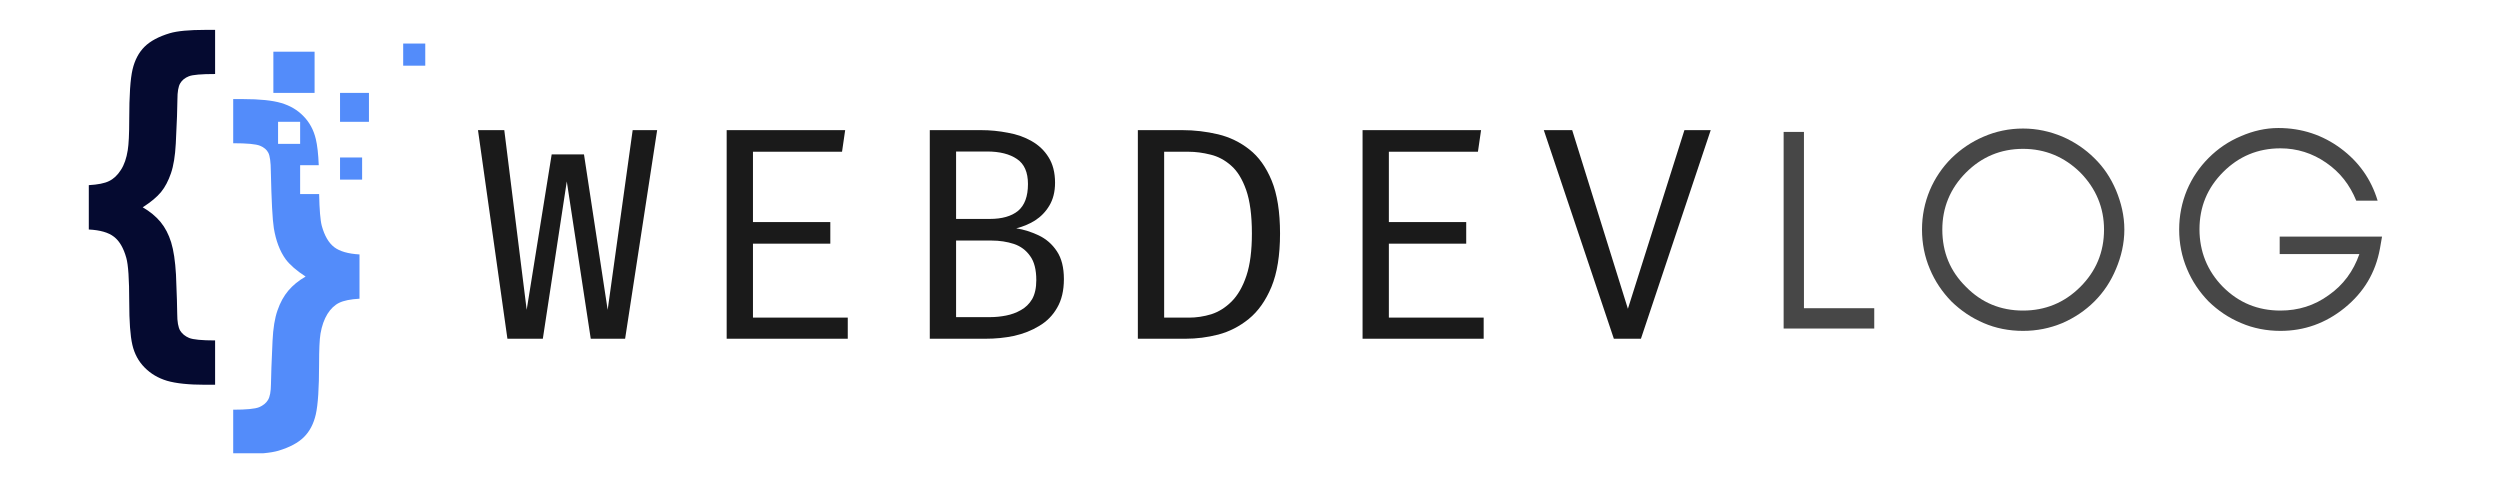
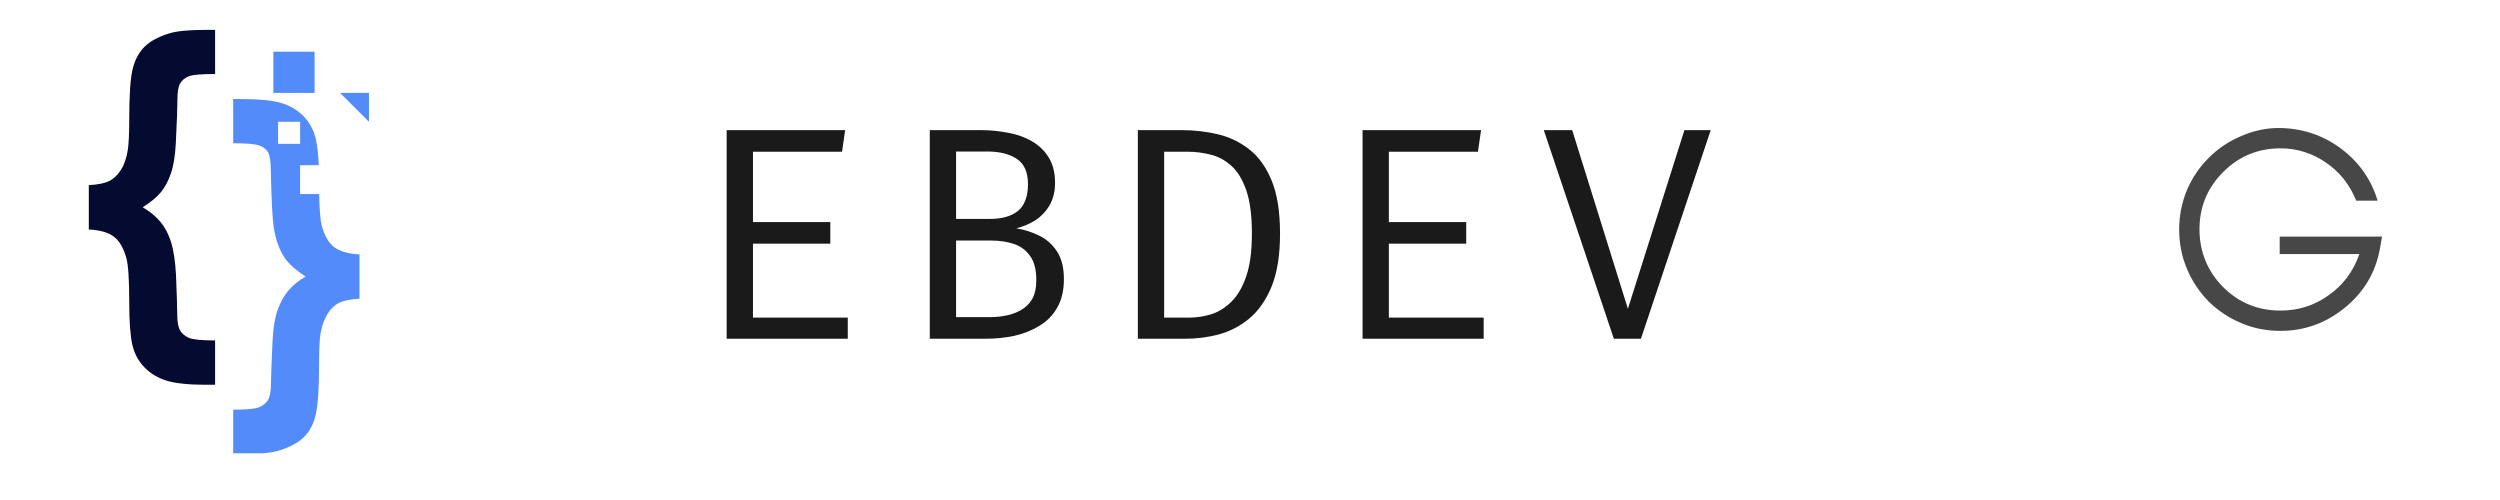
<svg xmlns="http://www.w3.org/2000/svg" width="200" zoomAndPan="magnify" viewBox="0 0 150 30" height="40" preserveAspectRatio="xMidYMid meet" version="1.0">
  <defs>
    <g />
    <clipPath id="f3be67e912">
      <path d="M 5.324 1.789 L 13 1.789 L 13 24 L 5.324 24 Z M 5.324 1.789 " clip-rule="nonzero" />
    </clipPath>
    <clipPath id="4dac9e857b">
      <path d="M 13 5 L 22 5 L 22 27.195 L 13 27.195 Z M 13 5 " clip-rule="nonzero" />
    </clipPath>
    <clipPath id="48bdd129c8">
-       <path d="M 24 2 L 25.645 2 L 25.645 4 L 24 4 Z M 24 2 " clip-rule="nonzero" />
-     </clipPath>
+       </clipPath>
  </defs>
  <g fill="#1a1a1a" fill-opacity="1">
    <g transform="translate(28.601, 20.324)">
      <g>
-         <path d="M 10.828 -12.516 L 8.906 0 L 6.844 0 L 5.406 -9.438 L 3.969 0 L 1.844 0 L 0.078 -12.516 L 1.656 -12.516 L 3 -1.734 L 4.5 -11.062 L 6.438 -11.062 L 7.859 -1.734 L 9.359 -12.516 Z M 10.828 -12.516 " />
-       </g>
+         </g>
    </g>
  </g>
  <g fill="#1a1a1a" fill-opacity="1">
    <g transform="translate(41.319, 20.324)">
      <g>
        <path d="M 3.859 -11.219 L 3.859 -7 L 8.5 -7 L 8.5 -5.703 L 3.859 -5.703 L 3.859 -1.266 L 9.547 -1.266 L 9.547 0 L 2.281 0 L 2.281 -12.516 L 9.391 -12.516 L 9.203 -11.219 Z M 3.859 -11.219 " />
      </g>
    </g>
  </g>
  <g fill="#1a1a1a" fill-opacity="1">
    <g transform="translate(54.037, 20.324)">
      <g>
        <path d="M 8.141 -3.516 C 8.141 -4.148 8.016 -4.633 7.766 -4.969 C 7.523 -5.312 7.203 -5.551 6.797 -5.688 C 6.391 -5.82 5.941 -5.891 5.453 -5.891 L 3.328 -5.891 L 3.328 -1.297 L 5.391 -1.297 C 5.691 -1.297 6.004 -1.328 6.328 -1.391 C 6.648 -1.453 6.945 -1.562 7.219 -1.719 C 7.5 -1.875 7.723 -2.094 7.891 -2.375 C 8.055 -2.664 8.141 -3.047 8.141 -3.516 Z M 7.641 -9.281 C 7.641 -9.988 7.422 -10.488 6.984 -10.781 C 6.547 -11.082 5.945 -11.234 5.188 -11.234 L 3.328 -11.234 L 3.328 -7.188 L 5.344 -7.188 C 6.082 -7.188 6.648 -7.348 7.047 -7.672 C 7.441 -8.004 7.641 -8.539 7.641 -9.281 Z M 9.797 -3.578 C 9.797 -2.891 9.66 -2.316 9.391 -1.859 C 9.129 -1.398 8.77 -1.035 8.312 -0.766 C 7.863 -0.492 7.363 -0.297 6.812 -0.172 C 6.258 -0.055 5.691 0 5.109 0 L 1.75 0 L 1.75 -12.516 L 4.828 -12.516 C 5.379 -12.516 5.914 -12.461 6.438 -12.359 C 6.969 -12.266 7.441 -12.098 7.859 -11.859 C 8.285 -11.617 8.625 -11.297 8.875 -10.891 C 9.133 -10.484 9.266 -9.973 9.266 -9.359 C 9.266 -8.816 9.148 -8.359 8.922 -7.984 C 8.703 -7.617 8.414 -7.32 8.062 -7.094 C 7.707 -6.875 7.332 -6.719 6.938 -6.625 C 7.395 -6.551 7.844 -6.41 8.281 -6.203 C 8.727 -5.992 9.094 -5.676 9.375 -5.25 C 9.656 -4.832 9.797 -4.273 9.797 -3.578 Z M 9.797 -3.578 " />
      </g>
    </g>
  </g>
  <g fill="#1a1a1a" fill-opacity="1">
    <g transform="translate(66.755, 20.324)">
      <g>
        <path d="M 8.359 -6.312 C 8.359 -7.406 8.242 -8.273 8.016 -8.922 C 7.785 -9.578 7.484 -10.066 7.109 -10.391 C 6.734 -10.723 6.32 -10.941 5.875 -11.047 C 5.426 -11.16 4.988 -11.219 4.562 -11.219 L 3.094 -11.219 L 3.094 -1.266 L 4.578 -1.266 C 5.023 -1.266 5.473 -1.332 5.922 -1.469 C 6.367 -1.613 6.773 -1.867 7.141 -2.234 C 7.516 -2.609 7.812 -3.125 8.031 -3.781 C 8.25 -4.438 8.359 -5.281 8.359 -6.312 Z M 10.047 -6.312 C 10.047 -5.008 9.875 -3.941 9.531 -3.109 C 9.188 -2.285 8.734 -1.645 8.172 -1.188 C 7.617 -0.738 7.008 -0.426 6.344 -0.25 C 5.688 -0.082 5.035 0 4.391 0 L 1.516 0 L 1.516 -12.516 L 4.188 -12.516 C 4.914 -12.516 5.629 -12.43 6.328 -12.266 C 7.023 -12.098 7.648 -11.797 8.203 -11.359 C 8.766 -10.922 9.211 -10.297 9.547 -9.484 C 9.879 -8.672 10.047 -7.613 10.047 -6.312 Z M 10.047 -6.312 " />
      </g>
    </g>
  </g>
  <g fill="#1a1a1a" fill-opacity="1">
    <g transform="translate(79.473, 20.324)">
      <g>
        <path d="M 3.859 -11.219 L 3.859 -7 L 8.5 -7 L 8.5 -5.703 L 3.859 -5.703 L 3.859 -1.266 L 9.547 -1.266 L 9.547 0 L 2.281 0 L 2.281 -12.516 L 9.391 -12.516 L 9.203 -11.219 Z M 3.859 -11.219 " />
      </g>
    </g>
  </g>
  <g fill="#1a1a1a" fill-opacity="1">
    <g transform="translate(92.19, 20.324)">
      <g>
        <path d="M 5.484 -1.797 L 8.875 -12.516 L 10.453 -12.516 L 6.266 0 L 4.641 0 L 0.438 -12.516 L 2.141 -12.516 Z M 5.484 -1.797 " />
      </g>
    </g>
  </g>
  <g fill="#474747" fill-opacity="1">
    <g transform="translate(105.721, 19.712)">
      <g>
-         <path d="M 2.516 -1.219 L 2.516 -11.797 L 1.297 -11.797 L 1.297 0 L 6.734 0 L 6.734 -1.219 Z M 2.516 -1.219 " />
-       </g>
+         </g>
    </g>
  </g>
  <g fill="#474747" fill-opacity="1">
    <g transform="translate(114.539, 19.712)">
      <g>
-         <path d="M 11.703 -5.938 C 11.703 -4.578 11.219 -3.438 10.281 -2.5 C 9.328 -1.547 8.172 -1.078 6.844 -1.078 C 5.5 -1.078 4.359 -1.547 3.422 -2.5 C 2.469 -3.438 2 -4.578 2 -5.938 C 2 -7.25 2.469 -8.406 3.422 -9.359 C 4.359 -10.297 5.5 -10.781 6.844 -10.781 C 8.172 -10.781 9.328 -10.297 10.281 -9.359 C 11.219 -8.406 11.703 -7.25 11.703 -5.938 Z M 12.922 -5.938 C 12.922 -6.766 12.734 -7.547 12.422 -8.297 C 12.109 -9.031 11.688 -9.672 11.125 -10.219 C 10.578 -10.766 9.922 -11.203 9.203 -11.516 C 8.453 -11.828 7.672 -12 6.844 -12 C 6 -12 5.203 -11.828 4.484 -11.516 C 3.75 -11.203 3.109 -10.766 2.547 -10.219 C 2 -9.672 1.562 -9.031 1.25 -8.297 C 0.938 -7.547 0.781 -6.766 0.781 -5.938 C 0.781 -5.109 0.938 -4.312 1.25 -3.578 C 1.562 -2.828 2 -2.188 2.547 -1.625 C 3.109 -1.078 3.75 -0.641 4.484 -0.328 C 5.203 -0.016 6 0.141 6.844 0.141 C 7.672 0.141 8.453 -0.016 9.203 -0.328 C 9.922 -0.641 10.578 -1.078 11.125 -1.625 C 11.688 -2.188 12.109 -2.828 12.422 -3.578 C 12.734 -4.312 12.922 -5.109 12.922 -5.938 Z M 12.922 -5.938 " />
-       </g>
+         </g>
    </g>
  </g>
  <g fill="#474747" fill-opacity="1">
    <g transform="translate(129.969, 19.712)">
      <g>
        <path d="M 12.953 -5.516 L 6.812 -5.516 L 6.812 -4.469 L 11.594 -4.469 C 11.234 -3.438 10.625 -2.609 9.75 -2 C 8.891 -1.375 7.922 -1.078 6.859 -1.078 C 5.5 -1.078 4.359 -1.547 3.406 -2.5 C 2.469 -3.453 2 -4.625 2 -5.953 C 2 -7.297 2.469 -8.438 3.422 -9.391 C 4.359 -10.328 5.5 -10.812 6.859 -10.812 C 7.859 -10.812 8.781 -10.516 9.594 -9.953 C 10.438 -9.375 11.016 -8.625 11.406 -7.672 L 12.688 -7.672 C 12.297 -8.969 11.547 -10.016 10.469 -10.812 C 9.391 -11.609 8.141 -12.031 6.734 -12.031 C 5.969 -12.031 5.219 -11.859 4.5 -11.547 C 3.75 -11.234 3.109 -10.797 2.547 -10.234 C 2 -9.688 1.562 -9.047 1.25 -8.312 C 0.938 -7.562 0.781 -6.766 0.781 -5.938 C 0.781 -5.109 0.938 -4.312 1.25 -3.578 C 1.562 -2.828 2 -2.188 2.547 -1.625 C 3.109 -1.078 3.75 -0.641 4.5 -0.328 C 5.219 -0.016 6.031 0.141 6.859 0.141 C 8.281 0.141 9.562 -0.312 10.703 -1.234 C 11.859 -2.172 12.562 -3.344 12.828 -4.797 Z M 12.953 -5.516 " />
      </g>
    </g>
  </g>
  <g clip-path="url(#f3be67e912)">
    <path fill="#050a30" d="M 5.328 13.77 L 5.328 11.109 C 5.867 11.078 6.273 11 6.547 10.863 C 6.82 10.73 7.055 10.508 7.254 10.195 C 7.457 9.883 7.59 9.488 7.664 9.016 C 7.723 8.66 7.754 8.043 7.754 7.164 C 7.754 5.73 7.82 4.734 7.953 4.168 C 8.086 3.602 8.328 3.148 8.672 2.805 C 9.02 2.461 9.527 2.191 10.191 1.992 C 10.641 1.859 11.352 1.793 12.32 1.793 L 12.906 1.793 L 12.906 4.441 C 12.086 4.441 11.559 4.484 11.328 4.578 C 11.094 4.672 10.922 4.809 10.812 5 C 10.699 5.188 10.645 5.512 10.645 5.969 C 10.645 6.434 10.613 7.316 10.547 8.617 C 10.508 9.348 10.414 9.941 10.258 10.395 C 10.102 10.848 9.906 11.223 9.664 11.52 C 9.426 11.812 9.059 12.121 8.562 12.438 C 9 12.691 9.355 12.984 9.633 13.32 C 9.91 13.656 10.121 14.062 10.27 14.543 C 10.418 15.023 10.512 15.668 10.559 16.473 C 10.609 17.695 10.633 18.48 10.633 18.82 C 10.633 19.309 10.695 19.648 10.812 19.84 C 10.93 20.031 11.109 20.176 11.348 20.277 C 11.59 20.375 12.109 20.426 12.906 20.426 L 12.906 23.086 L 12.32 23.086 C 11.32 23.086 10.559 23.004 10.023 22.848 C 9.492 22.688 9.047 22.426 8.68 22.055 C 8.312 21.684 8.066 21.23 7.941 20.688 C 7.816 20.145 7.754 19.289 7.754 18.121 C 7.754 16.762 7.695 15.879 7.578 15.473 C 7.414 14.883 7.168 14.461 6.84 14.207 C 6.512 13.949 6.008 13.805 5.328 13.77 " fill-opacity="1" fill-rule="nonzero" />
  </g>
-   <path fill="#538cfa" d="M 22.137 7.309 L 20.402 7.309 L 20.402 5.574 L 22.137 5.574 L 22.137 7.309 " fill-opacity="1" fill-rule="nonzero" />
-   <path fill="#538cfa" d="M 21.727 10.777 L 20.402 10.777 L 20.402 9.449 L 21.727 9.449 L 21.727 10.777 " fill-opacity="1" fill-rule="nonzero" />
+   <path fill="#538cfa" d="M 22.137 7.309 L 20.402 5.574 L 22.137 5.574 L 22.137 7.309 " fill-opacity="1" fill-rule="nonzero" />
  <g clip-path="url(#4dac9e857b)">
    <path fill="#538cfa" d="M 16.684 8.633 L 16.684 7.309 L 18.008 7.309 L 18.008 8.633 Z M 20.051 14.828 C 19.719 14.57 19.473 14.148 19.309 13.559 C 19.219 13.227 19.168 12.586 19.148 11.645 L 18.008 11.645 L 18.008 9.91 L 19.125 9.91 C 19.098 9.238 19.039 8.719 18.949 8.344 C 18.82 7.801 18.574 7.344 18.211 6.973 C 17.852 6.598 17.402 6.336 16.871 6.18 C 16.34 6.023 15.574 5.945 14.578 5.945 L 13.992 5.945 L 13.992 8.594 C 14.828 8.594 15.363 8.645 15.605 8.746 C 15.844 8.844 16.008 8.984 16.102 9.172 C 16.195 9.355 16.246 9.727 16.25 10.277 C 16.289 12.035 16.348 13.176 16.43 13.691 C 16.555 14.445 16.789 15.066 17.137 15.551 C 17.391 15.891 17.789 16.238 18.336 16.594 C 17.914 16.836 17.566 17.121 17.297 17.441 C 17.027 17.762 16.812 18.152 16.652 18.617 C 16.488 19.078 16.387 19.691 16.352 20.461 C 16.293 21.73 16.262 22.59 16.258 23.043 C 16.254 23.492 16.195 23.812 16.078 24 C 15.965 24.188 15.785 24.332 15.543 24.434 C 15.301 24.531 14.781 24.582 13.992 24.582 L 13.992 27.242 L 14.578 27.242 C 15.547 27.242 16.254 27.176 16.707 27.043 C 17.379 26.84 17.887 26.57 18.234 26.227 C 18.582 25.883 18.82 25.426 18.949 24.859 C 19.078 24.289 19.145 23.289 19.145 21.855 C 19.145 20.984 19.172 20.371 19.23 20.016 C 19.312 19.543 19.453 19.152 19.648 18.836 C 19.844 18.523 20.078 18.301 20.352 18.168 C 20.625 18.035 21.031 17.953 21.57 17.922 L 21.57 15.266 C 20.891 15.227 20.383 15.082 20.051 14.828 " fill-opacity="1" fill-rule="nonzero" />
  </g>
  <g clip-path="url(#48bdd129c8)">
    <path fill="#538cfa" d="M 25.516 3.941 L 24.191 3.941 L 24.191 2.613 L 25.516 2.613 L 25.516 3.941 " fill-opacity="1" fill-rule="nonzero" />
  </g>
  <path fill="#538cfa" d="M 18.875 5.574 L 16.402 5.574 L 16.402 3.102 L 18.875 3.102 L 18.875 5.574 " fill-opacity="1" fill-rule="nonzero" />
</svg>